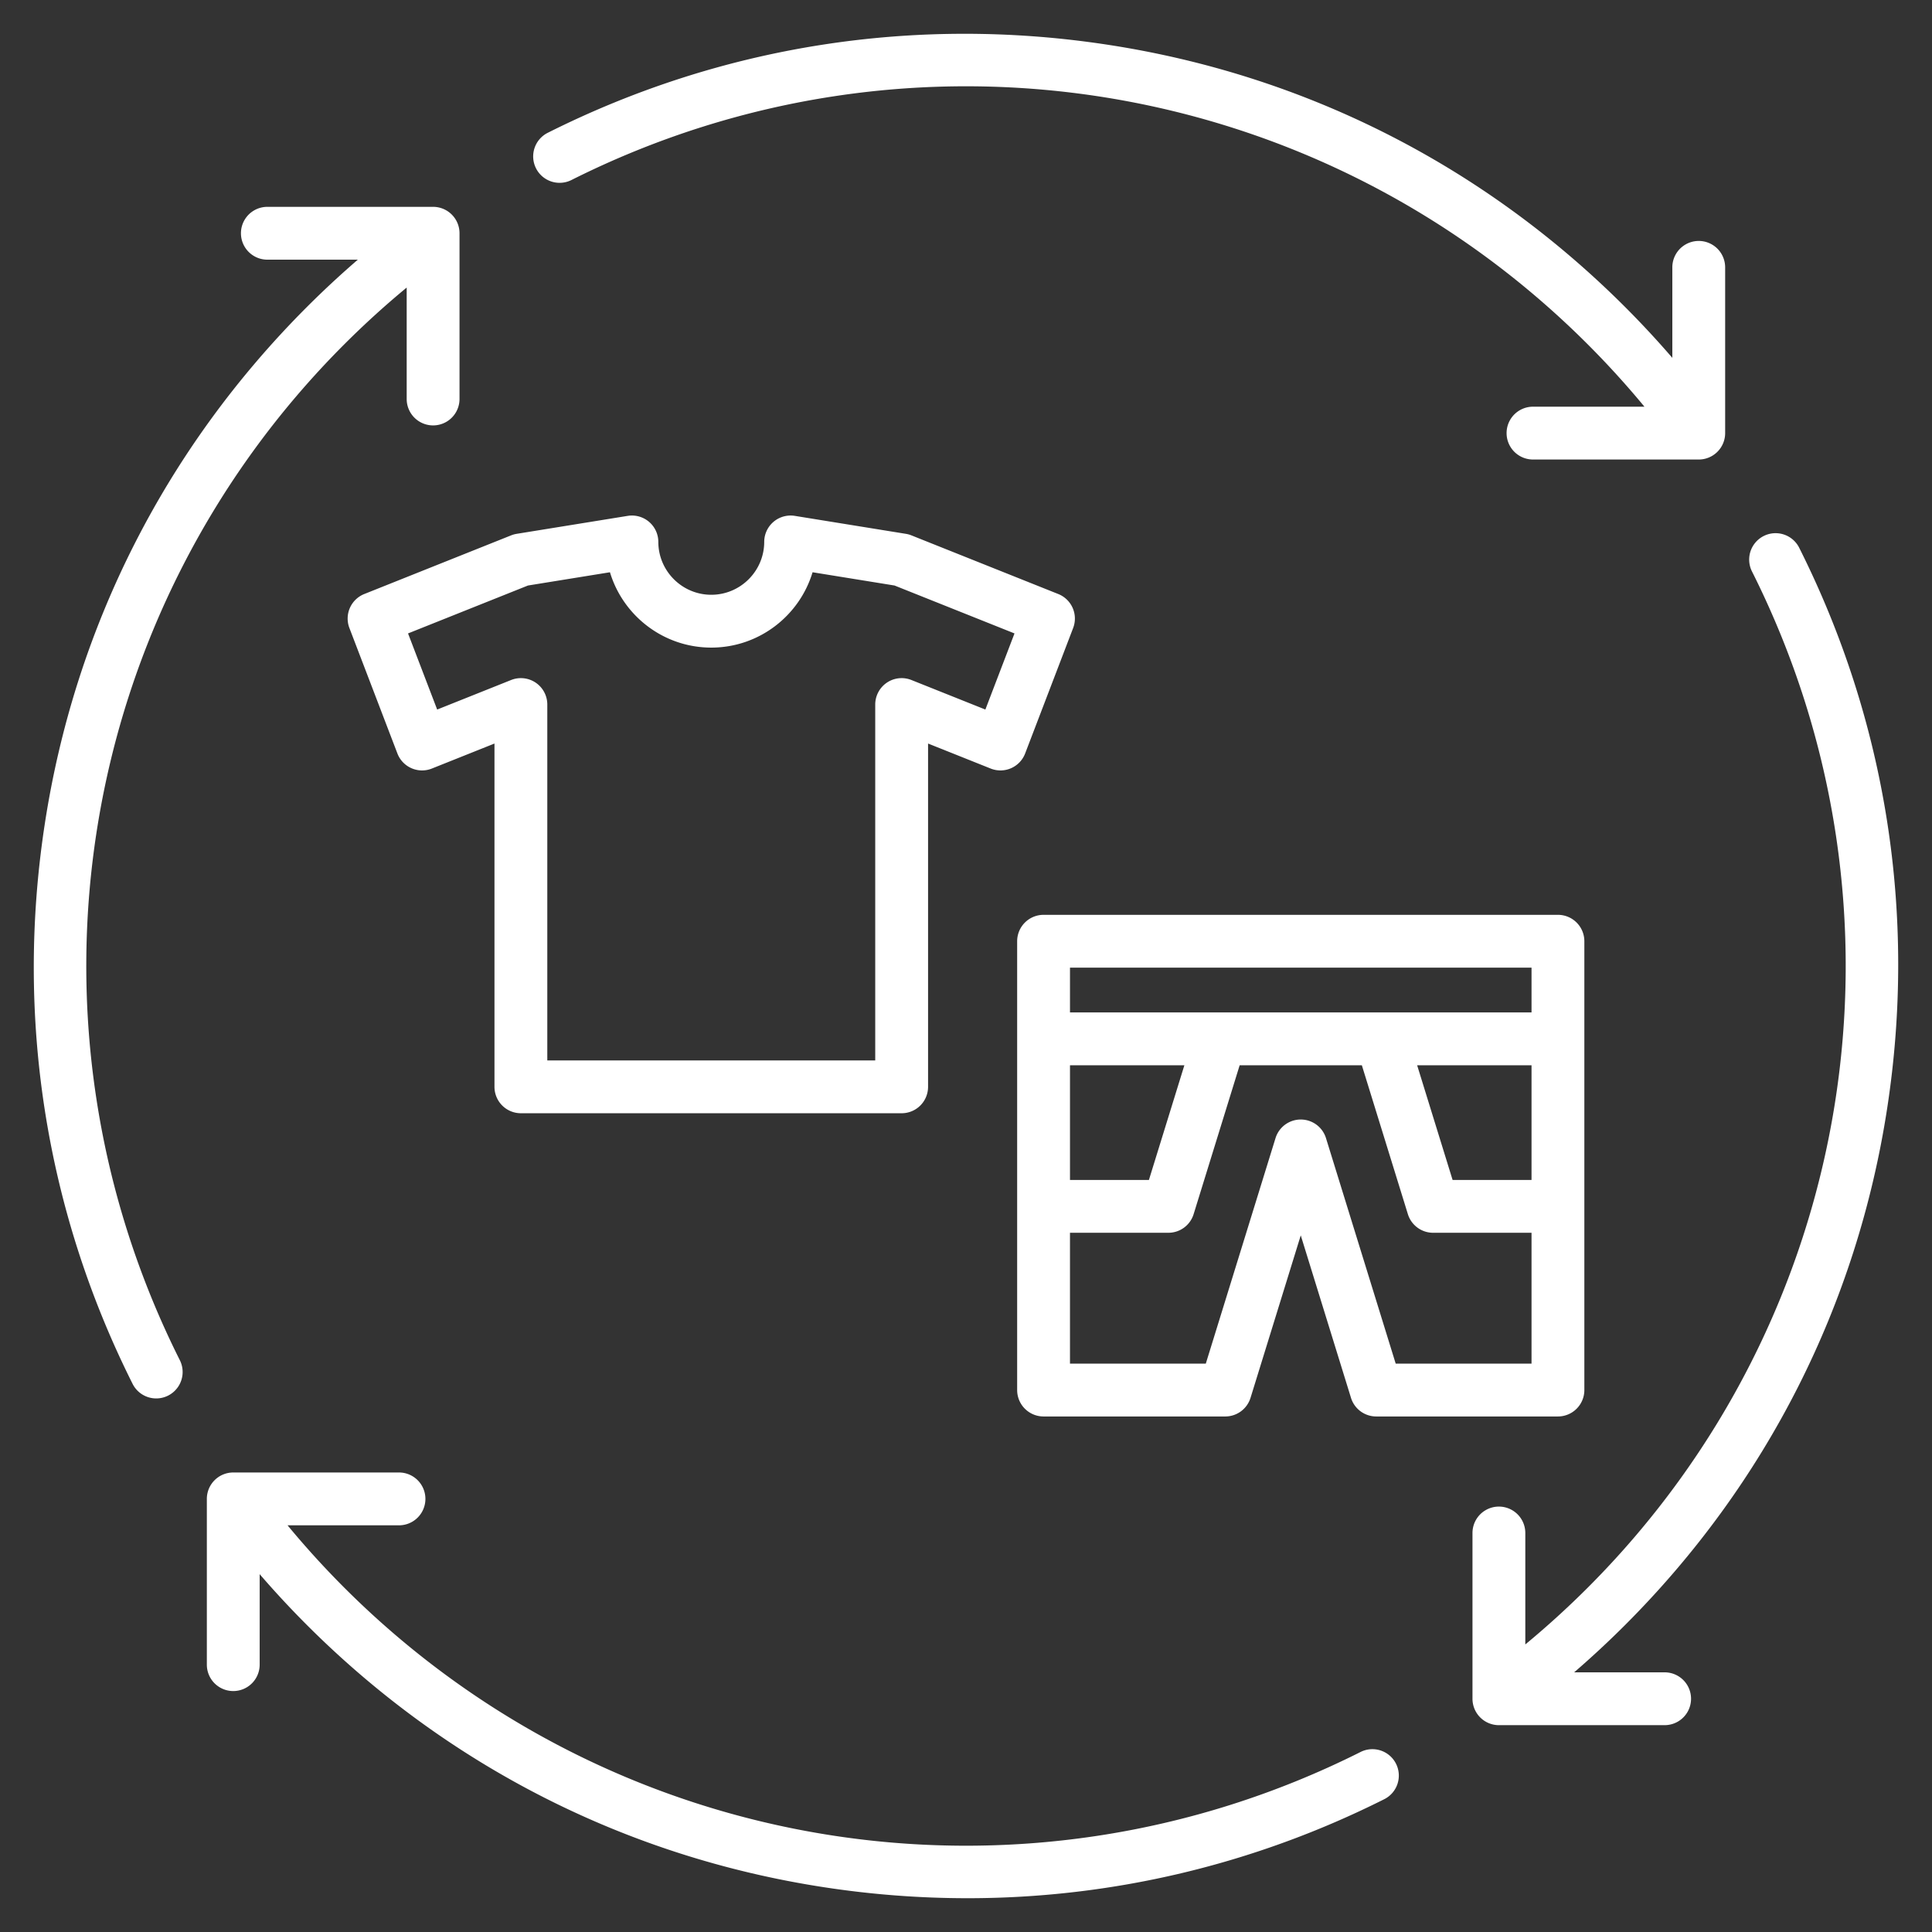
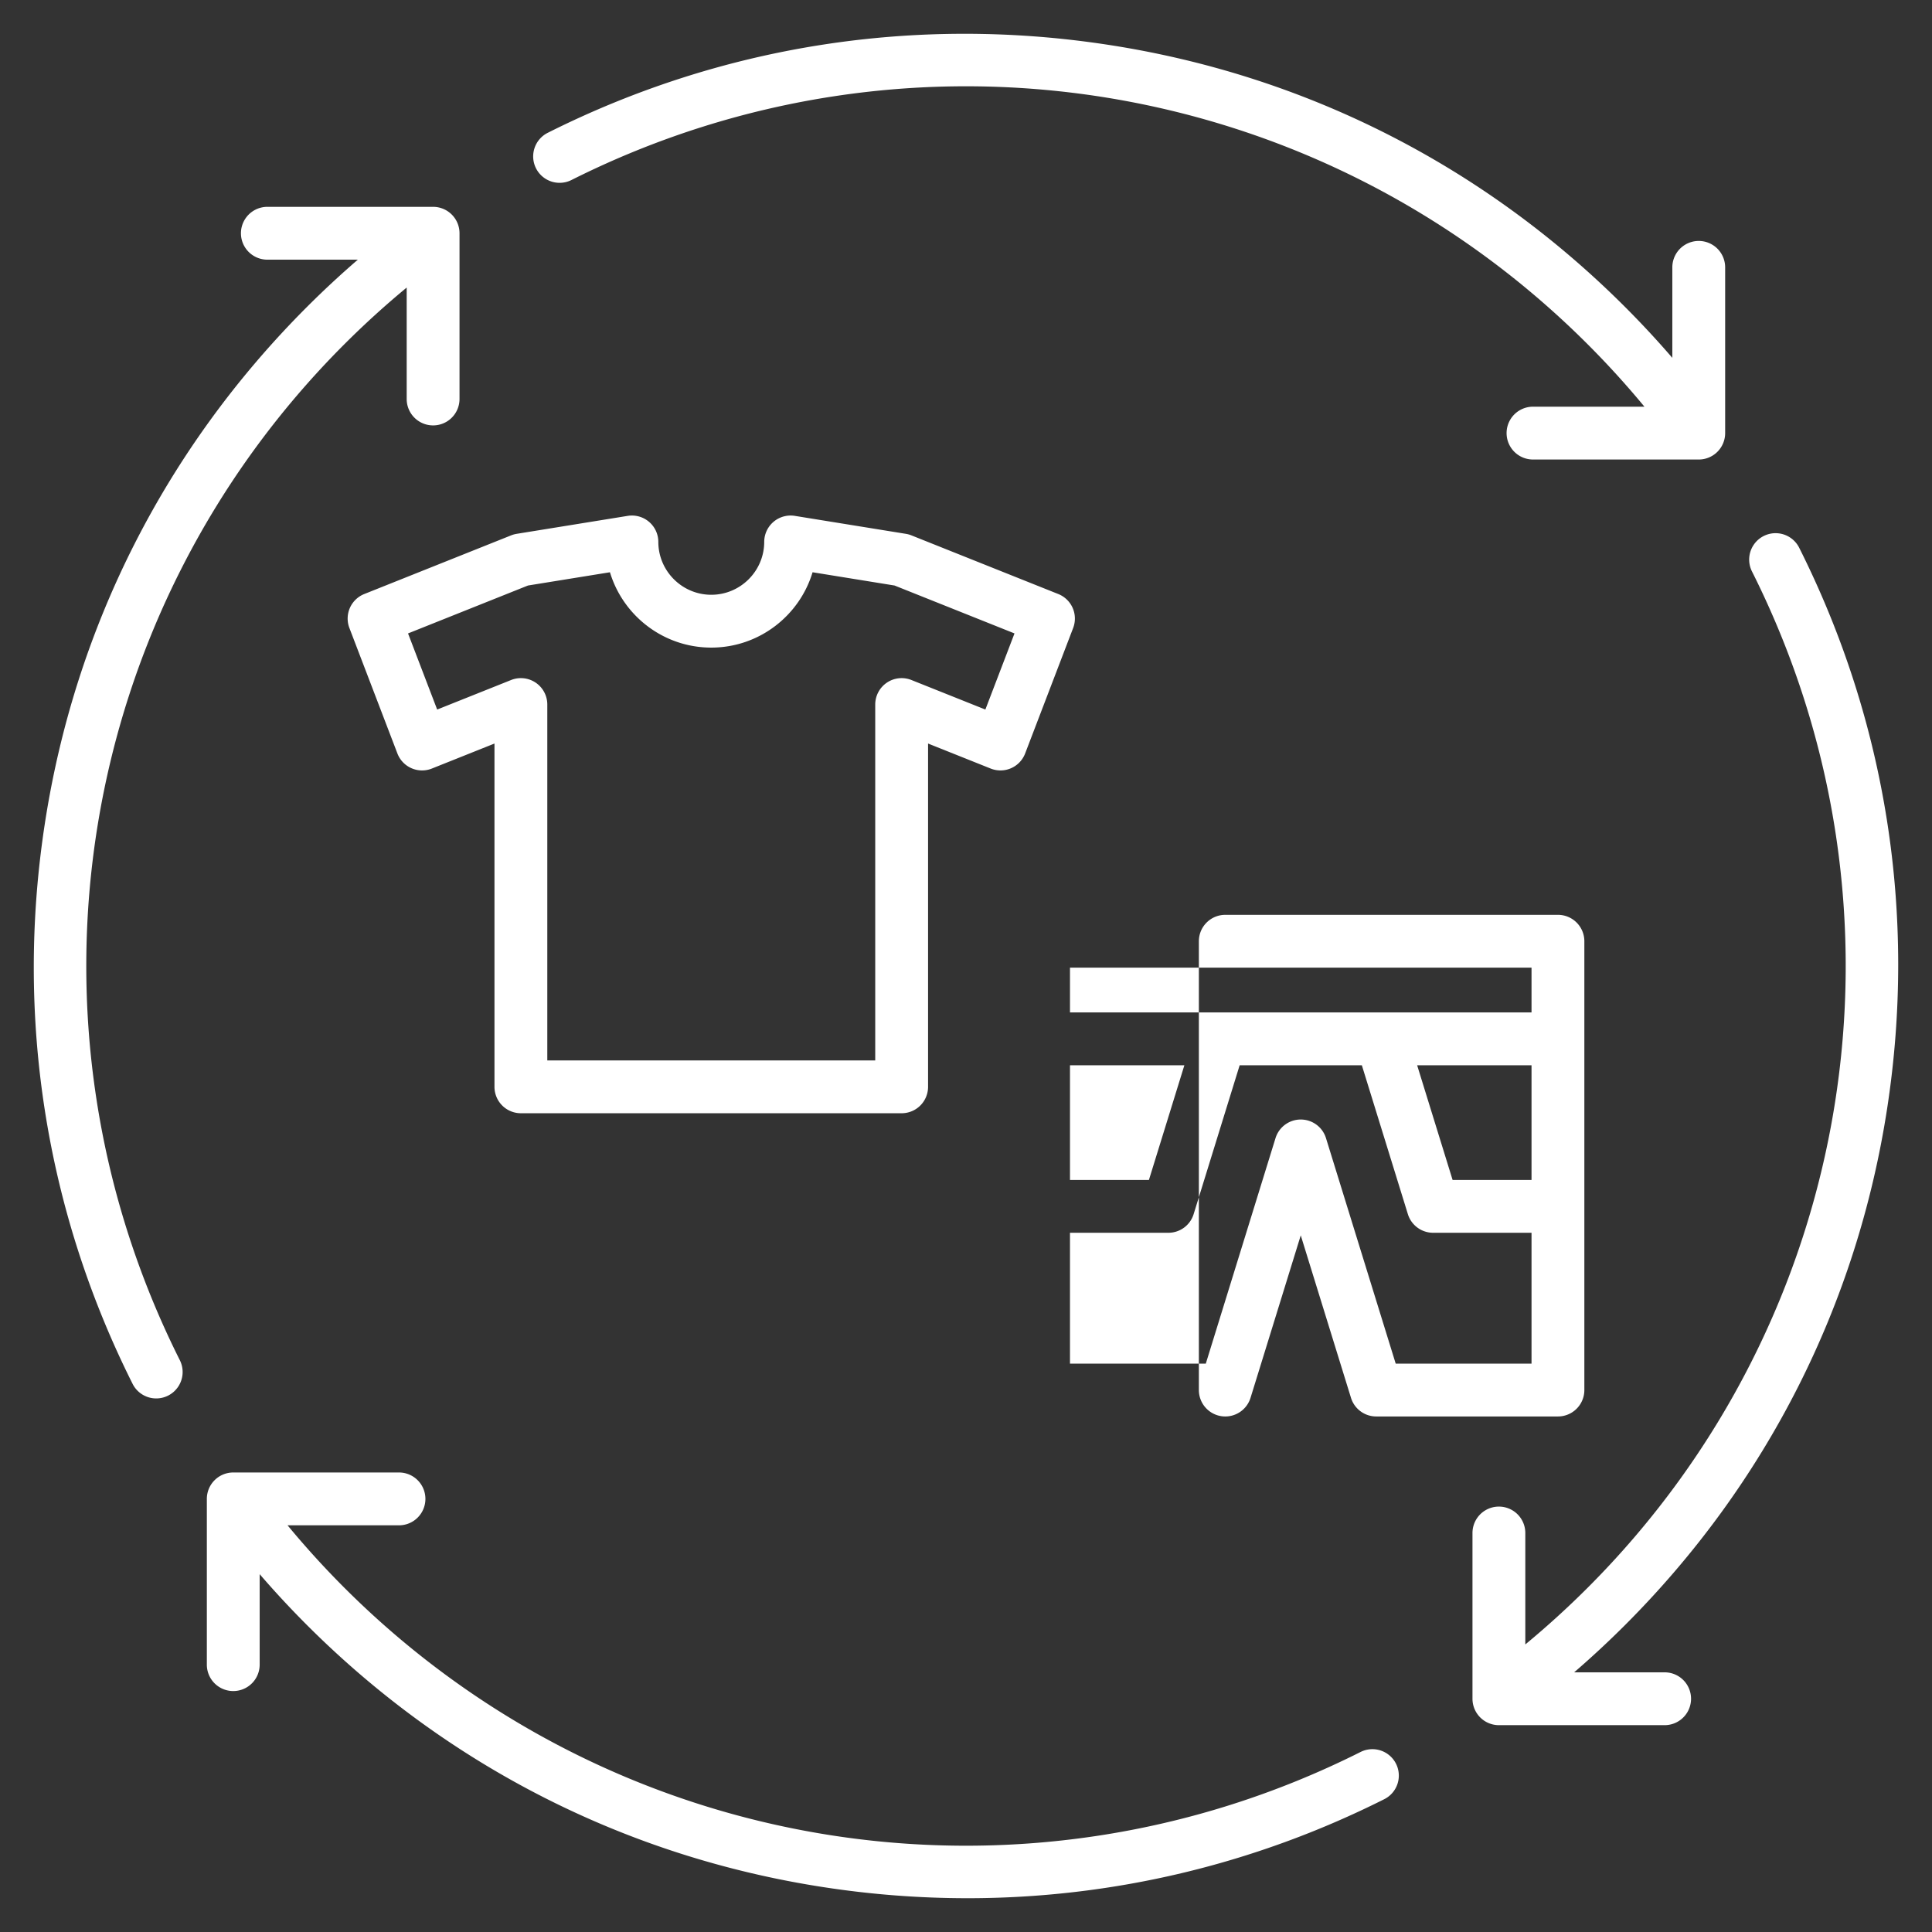
<svg xmlns="http://www.w3.org/2000/svg" version="1.1" width="512" height="512" x="0" y="0" viewBox="0 0 512 512" style="enable-background:new 0 0 512 512" xml:space="preserve" class="">
  <rect x="0" y="0" width="512" height="512" fill="#333333" stroke="none" />
  <g>
-     <path d="M142.042 44.593a7 7 0 0 1 3.114-9.397c46.006-23.104 97.351-31.172 148.485-23.326 52.189 8.005 99.567 32.029 137.014 69.477a251.226 251.226 0 0 1 12.529 13.487v-23.98a7 7 0 1 1 14 0v43.923a7 7 0 0 1-7 7h-43.922a7 7 0 1 1 0-14h29.532a236.864 236.864 0 0 0-15.039-16.533C349.57 20.058 241.34 2.56 151.439 47.707a7 7 0 0 1-9.397-3.114zm358.089 249.049c7.843-51.135-.223-102.479-23.326-148.485a7 7 0 0 0-12.511 6.283c45.146 89.899 27.65 198.129-43.538 269.317a236.894 236.894 0 0 1-16.533 15.038v-29.532a7 7 0 1 0-14 0v43.923a7 7 0 0 0 7 7h43.923a7 7 0 1 0 0-14h-23.978a250.914 250.914 0 0 0 13.488-12.53c37.446-37.447 61.47-84.826 69.475-137.014zM91.243 91.244a236.661 236.661 0 0 1 16.534-15.038v29.532a7 7 0 1 0 14 0V61.815a7 7 0 0 0-7-7H70.854a7 7 0 1 0 0 14h23.978a250.43 250.43 0 0 0-13.488 12.529c-37.446 37.446-61.471 84.825-69.476 137.014-7.843 51.135.223 102.48 23.327 148.486a7.001 7.001 0 0 0 12.511-6.283C2.56 270.662 20.057 162.432 91.243 91.244zm269.318 373.051c-89.897 45.147-198.128 27.648-269.317-43.538a236.804 236.804 0 0 1-15.038-16.533h29.532a7 7 0 1 0 0-14H61.815a7 7 0 0 0-7 7v43.923a7 7 0 1 0 14 0v-23.979a250.353 250.353 0 0 0 12.529 13.487c37.447 37.447 84.826 61.472 137.014 69.477a250.82 250.82 0 0 0 38.027 2.913c38.263 0 75.873-8.871 110.459-26.239a7 7 0 0 0 3.114-9.397 6.998 6.998 0 0 0-9.397-3.114zM96.534 157.424l38.91-15.543c.477-.19.973-.328 1.479-.41l29.422-4.759a7 7 0 0 1 8.118 6.899c.012 7.725 6.307 14.009 14.031 14.009s14.019-6.284 14.031-14.009a6.999 6.999 0 0 1 8.118-6.899l29.421 4.759c.506.082 1.002.22 1.479.41l38.911 15.543a7 7 0 0 1 3.941 9.002l-12.722 33.249a7 7 0 0 1-9.134 3.998l-16.592-6.627v90.974a7 7 0 0 1-7 7H138.041a7 7 0 0 1-7-7v-90.974l-16.591 6.627a6.995 6.995 0 0 1-5.404-.088 6.994 6.994 0 0 1-3.73-3.91l-12.722-33.249a6.999 6.999 0 0 1 3.94-9.002zm11.6 10.441 7.719 20.173 19.592-7.826a6.998 6.998 0 0 1 9.596 6.5v94.308h86.905v-94.308c0-2.322 1.152-4.493 3.074-5.796s4.365-1.566 6.522-.704l19.592 7.826 7.719-20.173-31.788-12.697-21.725-3.515c-3.475 11.536-14.202 19.967-26.847 19.967s-23.373-8.431-26.848-19.967l-21.726 3.515zm304.736 74.574a7 7 0 0 1 7 7v118.939a7 7 0 0 1-7 7h-48.155c-3.069 0-5.781-2-6.688-4.933l-13.313-43.062-13.314 43.063a7 7 0 0 1-6.688 4.933h-48.155a7 7 0 0 1-7-7v-118.94a7 7 0 0 1 7-7zm-129.312 14v11.869H405.87v-11.869zm92 25.87 9.395 30.389h20.917v-30.389zm-92 0v30.389h20.917l9.395-30.389zm122.312 79.07v-34.682h-26.08c-3.069 0-5.781-2-6.688-4.933l-12.198-39.456h-32.382l-12.198 39.456a7 7 0 0 1-6.688 4.933h-26.08v34.682h35.993l18.476-59.762a7 7 0 0 1 13.376 0l18.476 59.762z" fill="#ffffff" opacity="1" data-original="#000000" class="" />
+     <path d="M142.042 44.593a7 7 0 0 1 3.114-9.397c46.006-23.104 97.351-31.172 148.485-23.326 52.189 8.005 99.567 32.029 137.014 69.477a251.226 251.226 0 0 1 12.529 13.487v-23.98a7 7 0 1 1 14 0v43.923a7 7 0 0 1-7 7h-43.922a7 7 0 1 1 0-14h29.532a236.864 236.864 0 0 0-15.039-16.533C349.57 20.058 241.34 2.56 151.439 47.707a7 7 0 0 1-9.397-3.114zm358.089 249.049c7.843-51.135-.223-102.479-23.326-148.485a7 7 0 0 0-12.511 6.283c45.146 89.899 27.65 198.129-43.538 269.317a236.894 236.894 0 0 1-16.533 15.038v-29.532a7 7 0 1 0-14 0v43.923a7 7 0 0 0 7 7h43.923a7 7 0 1 0 0-14h-23.978a250.914 250.914 0 0 0 13.488-12.53c37.446-37.447 61.47-84.826 69.475-137.014zM91.243 91.244a236.661 236.661 0 0 1 16.534-15.038v29.532a7 7 0 1 0 14 0V61.815a7 7 0 0 0-7-7H70.854a7 7 0 1 0 0 14h23.978a250.43 250.43 0 0 0-13.488 12.529c-37.446 37.446-61.471 84.825-69.476 137.014-7.843 51.135.223 102.48 23.327 148.486a7.001 7.001 0 0 0 12.511-6.283C2.56 270.662 20.057 162.432 91.243 91.244zm269.318 373.051c-89.897 45.147-198.128 27.648-269.317-43.538a236.804 236.804 0 0 1-15.038-16.533h29.532a7 7 0 1 0 0-14H61.815a7 7 0 0 0-7 7v43.923a7 7 0 1 0 14 0v-23.979a250.353 250.353 0 0 0 12.529 13.487c37.447 37.447 84.826 61.472 137.014 69.477a250.82 250.82 0 0 0 38.027 2.913c38.263 0 75.873-8.871 110.459-26.239a7 7 0 0 0 3.114-9.397 6.998 6.998 0 0 0-9.397-3.114zM96.534 157.424l38.91-15.543c.477-.19.973-.328 1.479-.41l29.422-4.759a7 7 0 0 1 8.118 6.899c.012 7.725 6.307 14.009 14.031 14.009s14.019-6.284 14.031-14.009a6.999 6.999 0 0 1 8.118-6.899l29.421 4.759c.506.082 1.002.22 1.479.41l38.911 15.543a7 7 0 0 1 3.941 9.002l-12.722 33.249a7 7 0 0 1-9.134 3.998l-16.592-6.627v90.974a7 7 0 0 1-7 7H138.041a7 7 0 0 1-7-7v-90.974l-16.591 6.627a6.995 6.995 0 0 1-5.404-.088 6.994 6.994 0 0 1-3.73-3.91l-12.722-33.249a6.999 6.999 0 0 1 3.94-9.002zm11.6 10.441 7.719 20.173 19.592-7.826a6.998 6.998 0 0 1 9.596 6.5v94.308h86.905v-94.308c0-2.322 1.152-4.493 3.074-5.796s4.365-1.566 6.522-.704l19.592 7.826 7.719-20.173-31.788-12.697-21.725-3.515c-3.475 11.536-14.202 19.967-26.847 19.967s-23.373-8.431-26.848-19.967l-21.726 3.515zm304.736 74.574a7 7 0 0 1 7 7v118.939a7 7 0 0 1-7 7h-48.155c-3.069 0-5.781-2-6.688-4.933l-13.313-43.062-13.314 43.063a7 7 0 0 1-6.688 4.933a7 7 0 0 1-7-7v-118.94a7 7 0 0 1 7-7zm-129.312 14v11.869H405.87v-11.869zm92 25.87 9.395 30.389h20.917v-30.389zm-92 0v30.389h20.917l9.395-30.389zm122.312 79.07v-34.682h-26.08c-3.069 0-5.781-2-6.688-4.933l-12.198-39.456h-32.382l-12.198 39.456a7 7 0 0 1-6.688 4.933h-26.08v34.682h35.993l18.476-59.762a7 7 0 0 1 13.376 0l18.476 59.762z" fill="#ffffff" opacity="1" data-original="#000000" class="" />
  </g>
</svg>